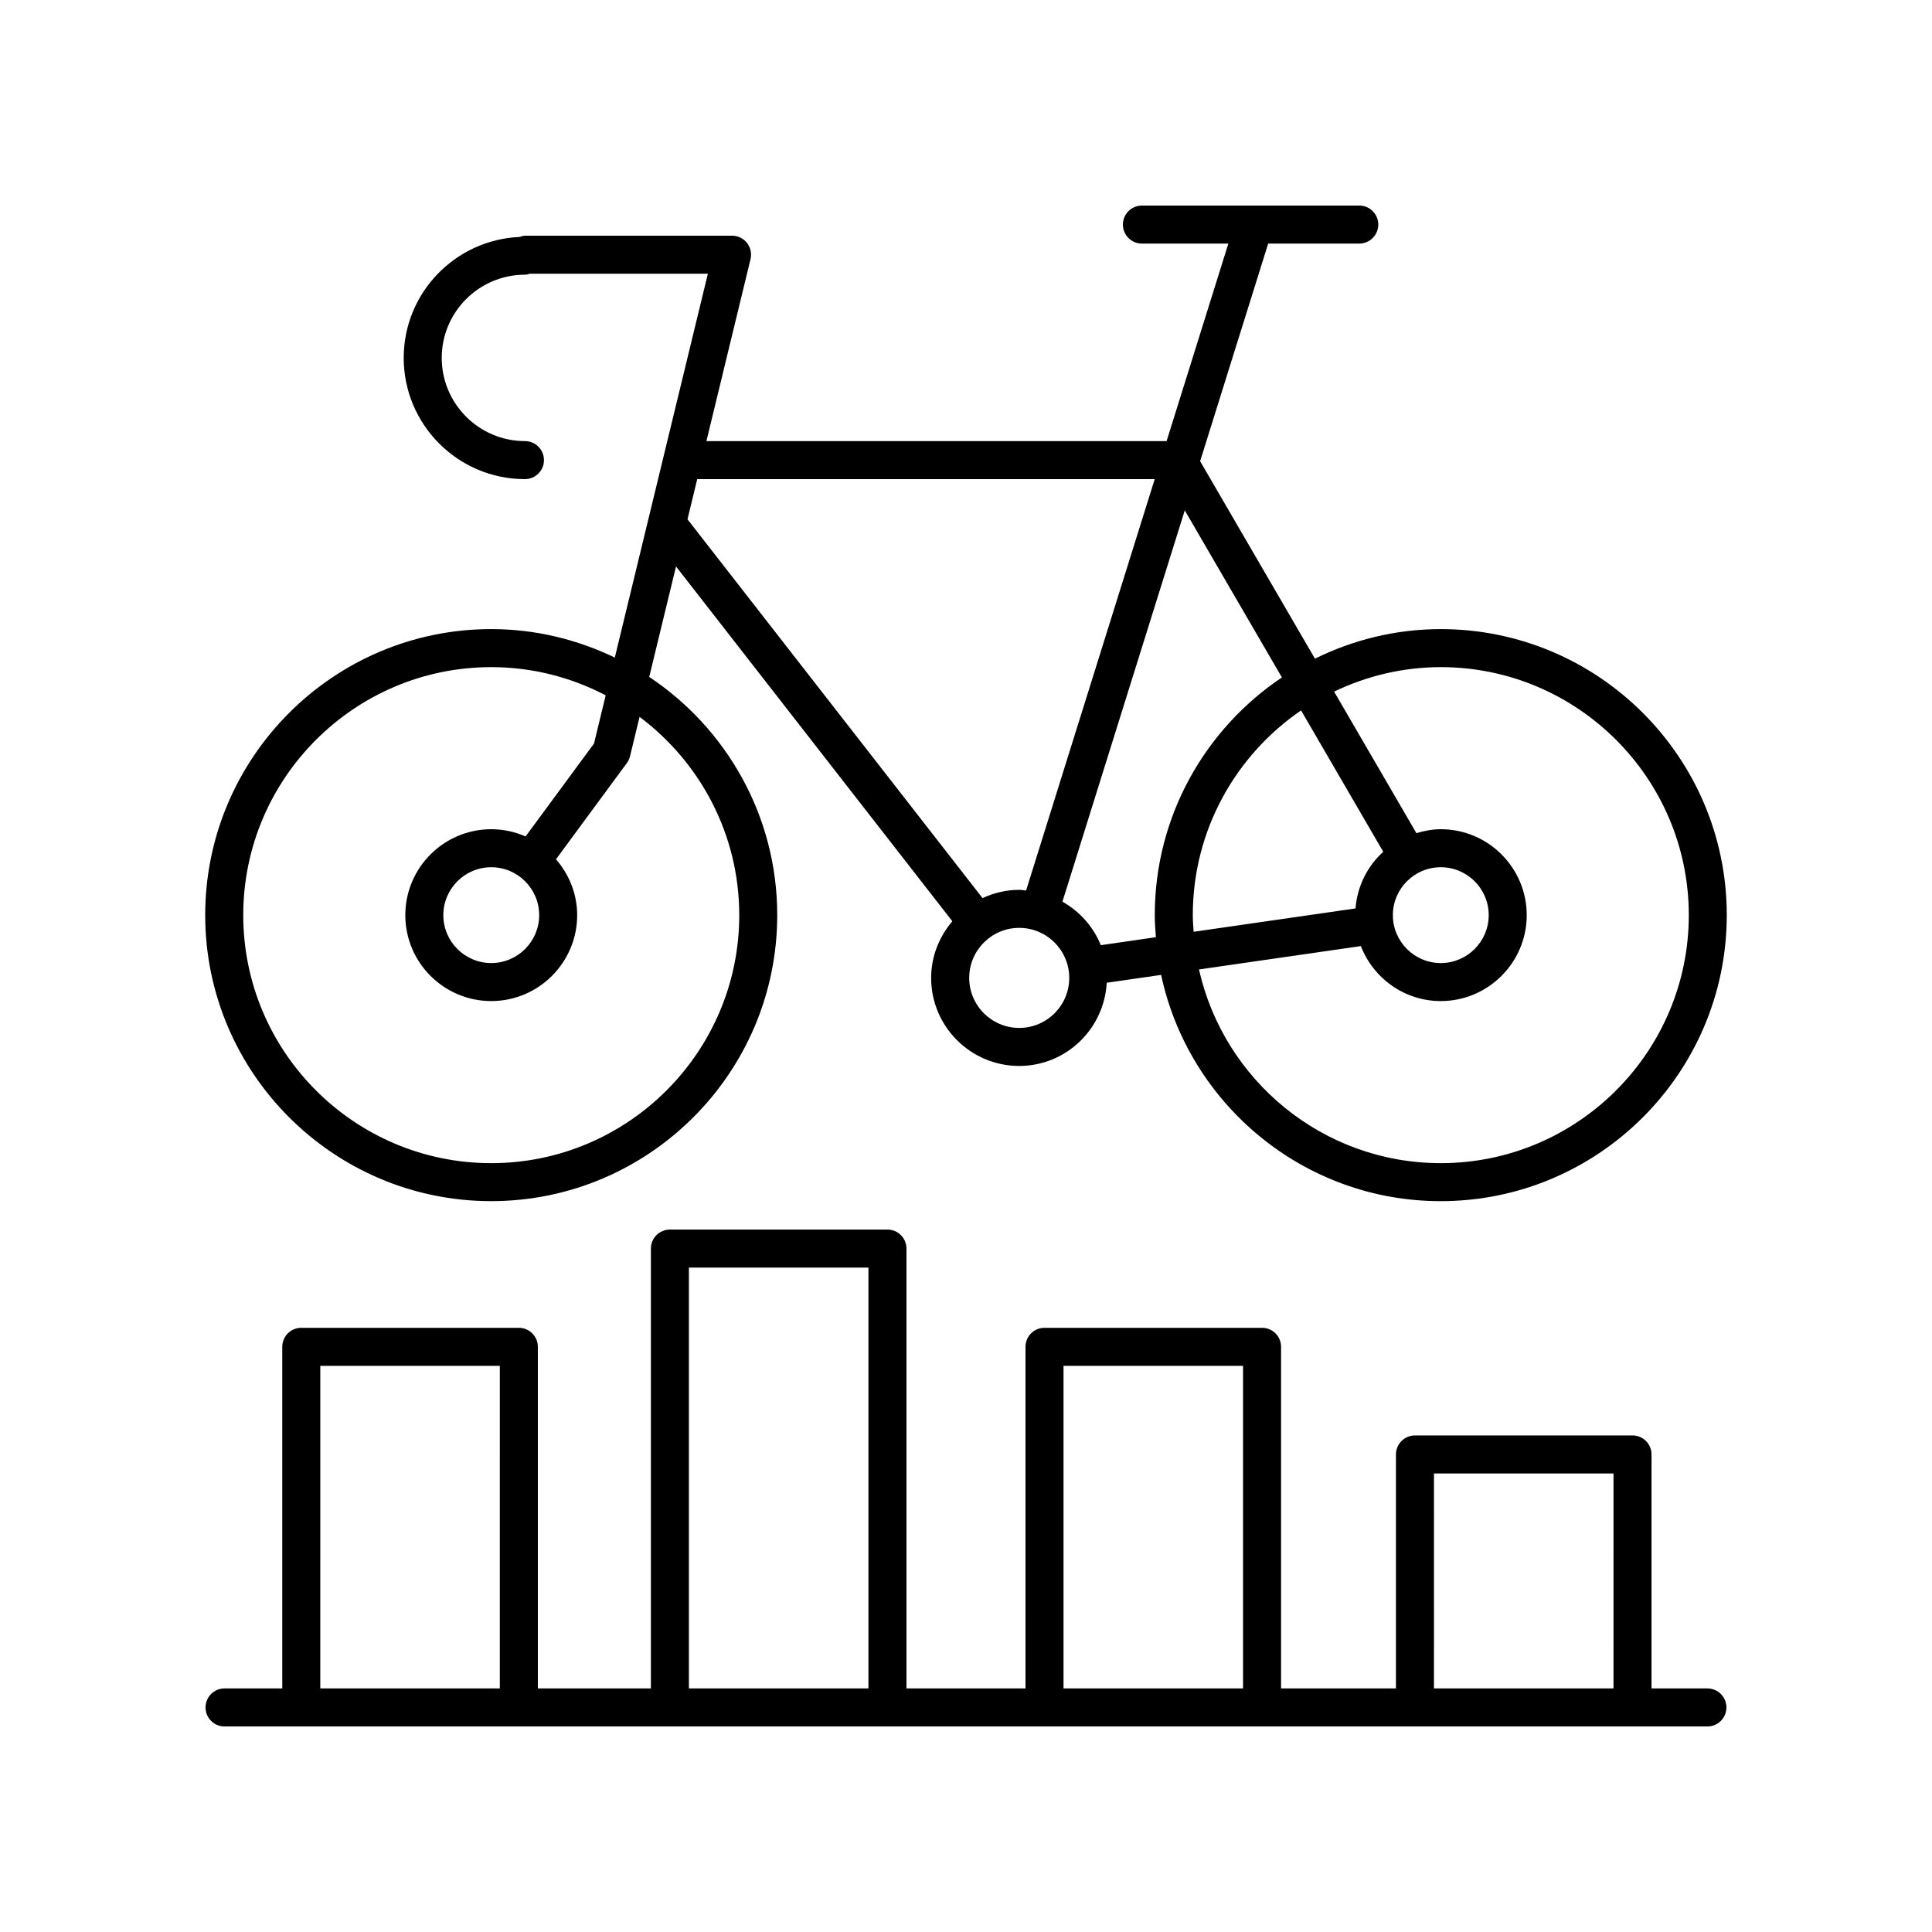
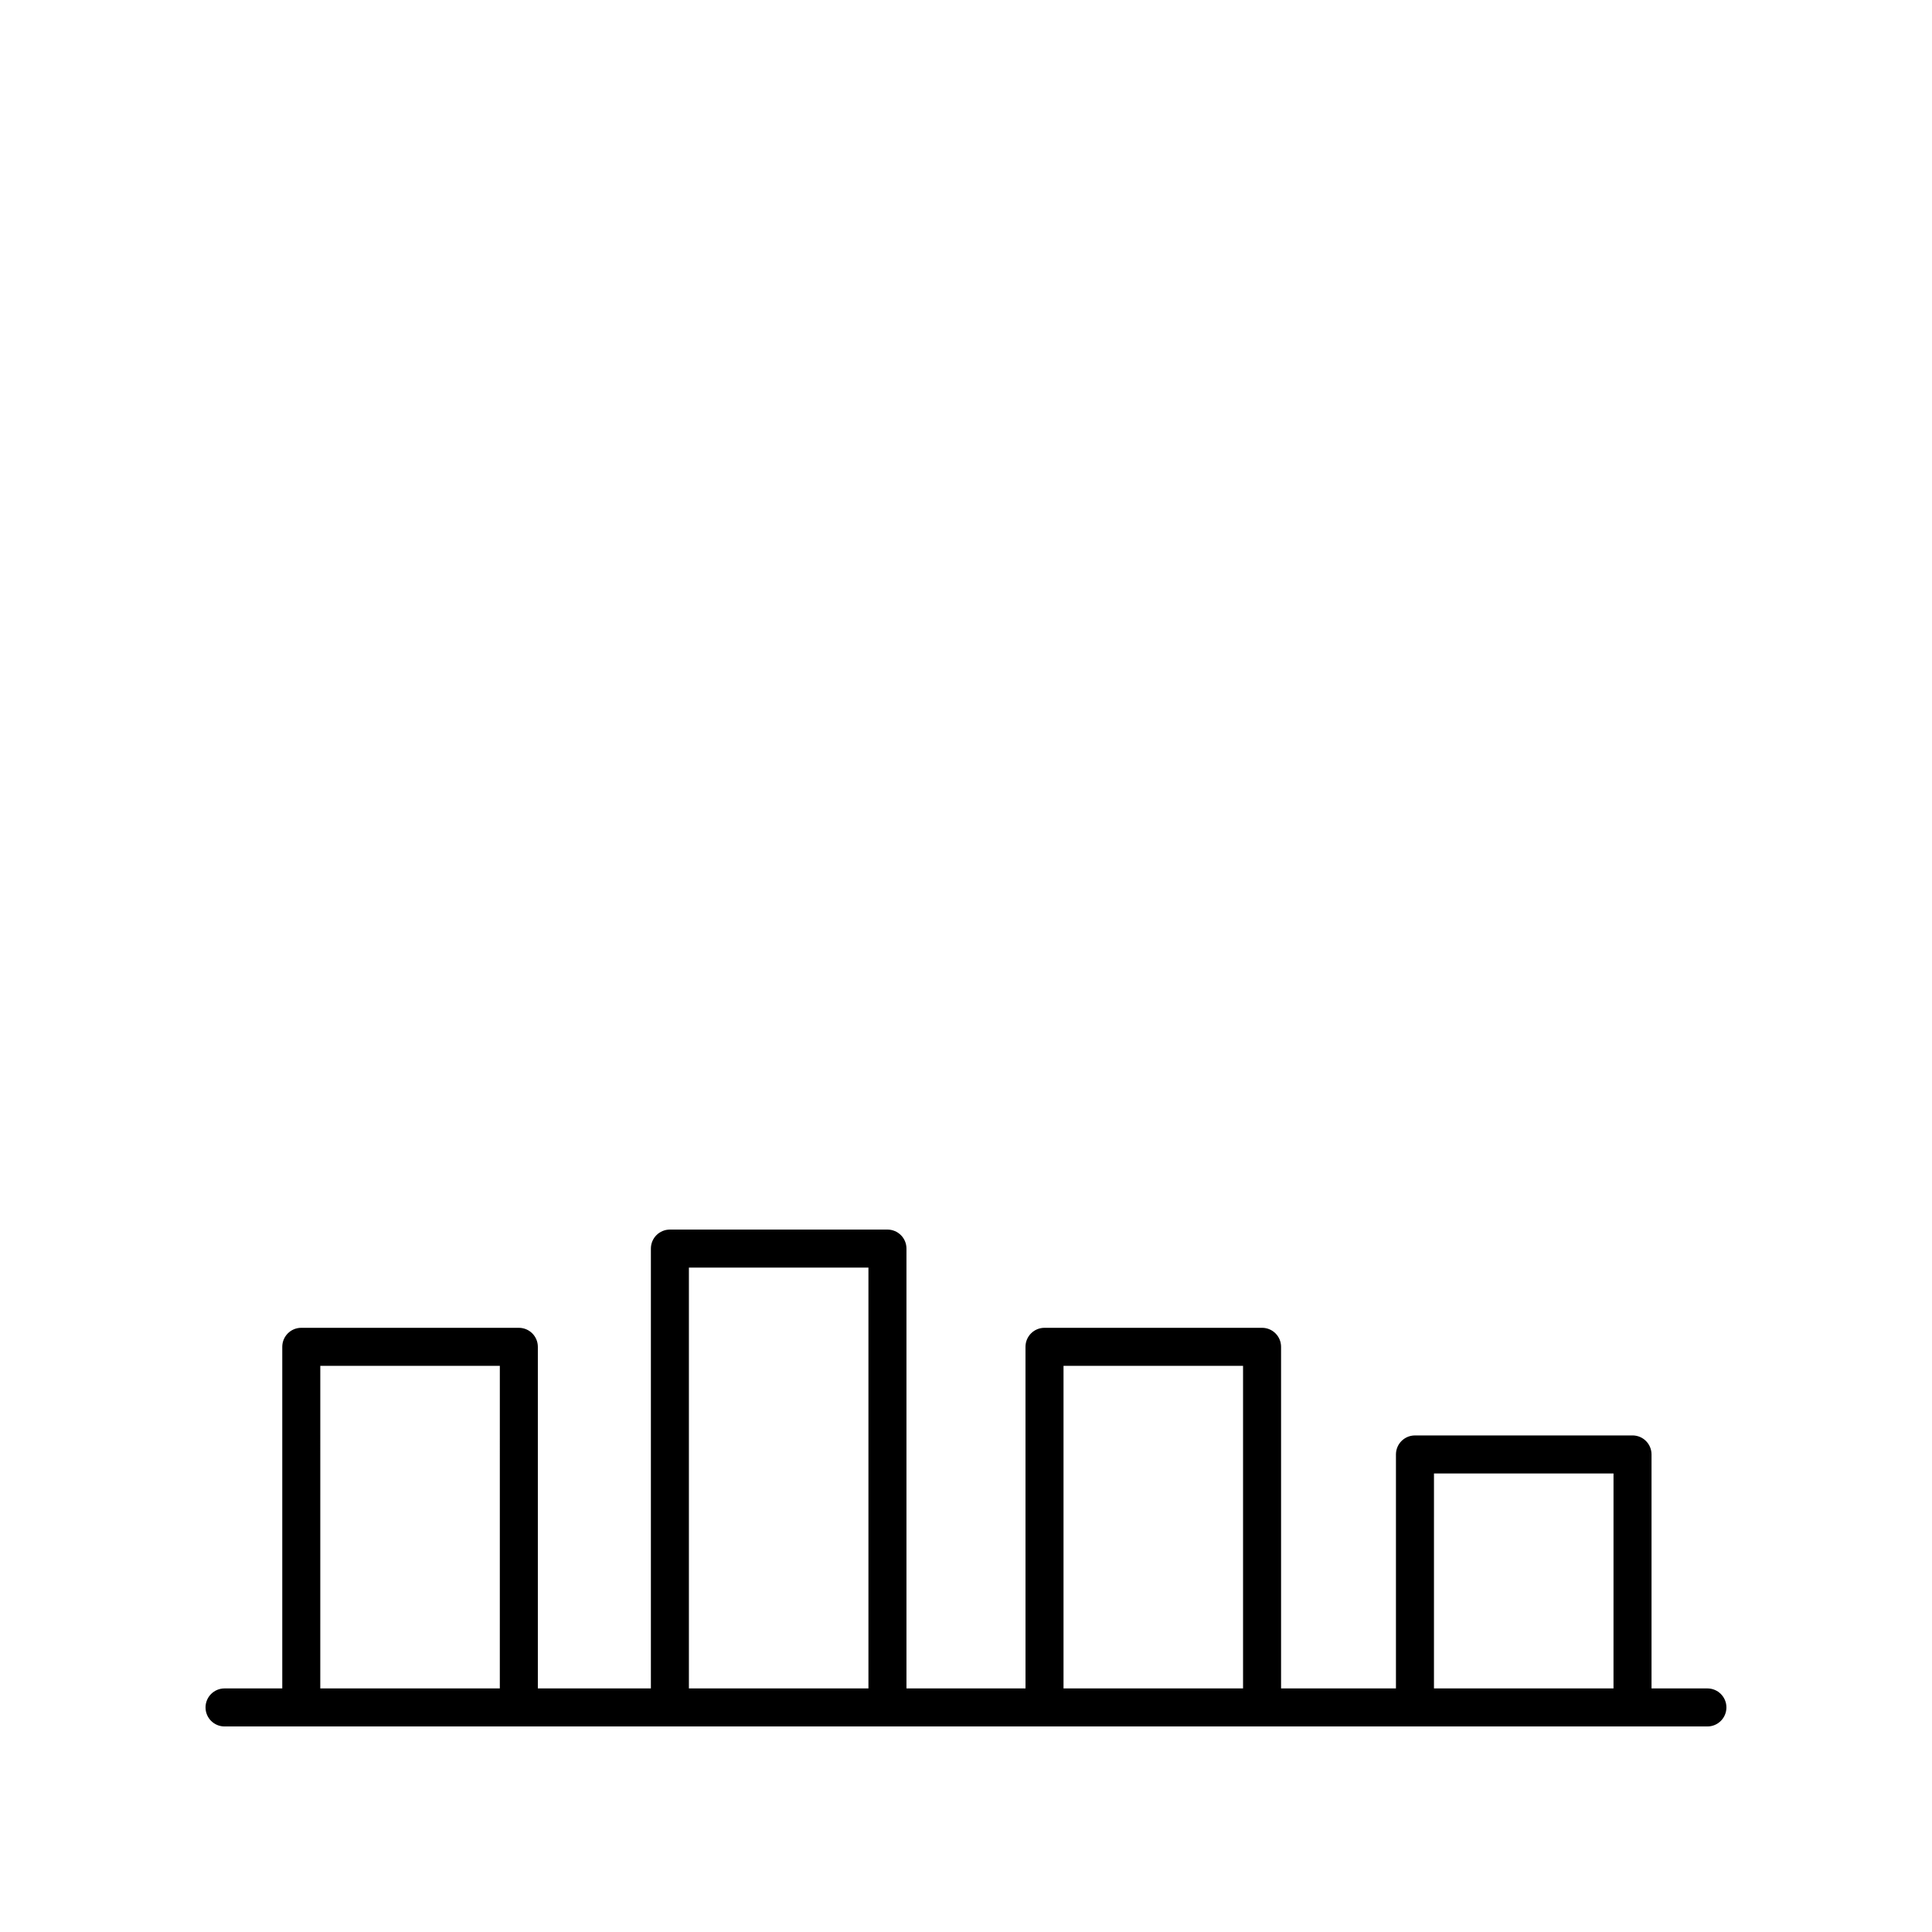
<svg xmlns="http://www.w3.org/2000/svg" fill="#000000" width="800px" height="800px" version="1.1" viewBox="144 144 512 512">
  <g>
    <path d="m596.48 591.45h-14.809v-62.008c0-2.785-2.254-5.039-5.039-5.039l-57.652 0.004c-2.785 0-5.039 2.254-5.039 5.039v62.004h-30.445v-90.527c0-2.785-2.254-5.039-5.039-5.039h-57.652c-2.785 0-5.039 2.254-5.039 5.039l0.004 90.527h-31.547v-116.56c0-2.785-2.254-5.039-5.039-5.039h-57.652c-2.785 0-5.039 2.254-5.039 5.039v116.56h-29.957v-90.527c0-2.785-2.254-5.039-5.039-5.039h-57.652c-2.785 0-5.039 2.254-5.039 5.039v90.527h-15.297c-2.785 0-5.039 2.254-5.039 5.039s2.254 5.039 5.039 5.039h392.97c2.785 0 5.039-2.254 5.039-5.039s-2.254-5.039-5.039-5.039zm-72.461-56.969h47.578l-0.004 56.969h-47.578zm-98.176-28.52h47.578v85.488h-47.578zm-99.277-26.039h47.578v111.53h-47.578zm-97.684 26.039h47.578l-0.004 85.488h-47.578z" />
-     <path d="m525.82 310.72c-11.977 0-23.27 2.867-33.348 7.832l-30.426-52.328 18.035-57.672h24.137c2.785 0 5.039-2.254 5.039-5.039 0-2.785-2.254-5.039-5.039-5.039l-57.598 0.004c-2.785 0-5.039 2.254-5.039 5.039s2.254 5.039 5.039 5.039h22.906l-16.367 52.344-121.95-0.004 11.688-48.211c0.363-1.5 0.02-3.086-0.934-4.301-0.953-1.215-2.414-1.922-3.961-1.922h-54.695c-0.59 0-1.137 0.148-1.664 0.336-17.031 0.777-30.656 14.832-30.656 32.047 0 17.719 14.41 32.129 32.129 32.129 2.785 0 5.039-2.254 5.039-5.039s-2.254-5.039-5.039-5.039c-12.156 0-22.051-9.895-22.051-22.051s9.895-22.047 22.051-22.047c0.457 0 0.871-0.145 1.293-0.262h47.188l-24.664 101.73c-9.93-4.785-21.012-7.547-32.754-7.547-41.797 0-75.797 34.004-75.797 75.797 0 41.797 34.004 75.801 75.797 75.801 41.797 0 75.797-34.008 75.797-75.801 0-26.32-13.5-49.527-33.922-63.121l7.098-29.277 73.227 94.027c-3.453 4.07-5.617 9.266-5.617 15.008 0 12.867 10.469 23.336 23.336 23.336 12.426 0 22.516-9.789 23.199-22.047l14.414-2.082c7.309 34.215 37.742 59.961 74.105 59.961 41.797 0 75.797-34.008 75.797-75.801 0.008-41.797-33.996-75.801-75.793-75.801zm-185.91 75.801c0 36.242-29.48 65.727-65.723 65.727-36.242 0-65.723-29.484-65.723-65.727 0-36.242 29.48-65.723 65.723-65.723 10.941 0 21.242 2.723 30.328 7.473l-3.102 12.789-18.129 24.613c-2.793-1.223-5.859-1.922-9.098-1.922-12.555 0-22.773 10.215-22.773 22.77 0 12.555 10.219 22.773 22.773 22.773 12.555 0 22.773-10.219 22.773-22.773 0-5.676-2.164-10.809-5.613-14.801l18.781-25.504c0.395-0.535 0.68-1.152 0.836-1.801l2.531-10.438c16 11.996 26.414 31.051 26.414 52.543zm-53.023 0c0 7-5.699 12.699-12.699 12.699s-12.699-5.699-12.699-12.699 5.699-12.695 12.699-12.695 12.699 5.691 12.699 12.695zm41.887-115.55h121.24l-34.09 109.03c-0.609-0.047-1.195-0.184-1.816-0.184-3.481 0-6.758 0.82-9.727 2.191l-78.188-100.39zm85.332 145.44c-7.312 0-13.258-5.949-13.258-13.258 0-7.312 5.949-13.258 13.258-13.258 7.305 0 13.254 5.949 13.254 13.258 0.004 7.312-5.945 13.258-13.254 13.258zm21.621-21.93c-1.977-4.918-5.606-8.938-10.168-11.535l32.418-103.69 25.742 44.273c-20.297 13.613-33.691 36.758-33.691 62.98 0 1.977 0.148 3.918 0.297 5.859zm90.098-20.656c7 0 12.699 5.691 12.699 12.695 0 7-5.699 12.699-12.699 12.699s-12.699-5.699-12.699-12.699c0.004-7.004 5.699-12.695 12.699-12.695zm-22.594 10.918-42.902 6.191c-0.098-1.465-0.223-2.926-0.223-4.414 0-22.512 11.387-42.402 28.691-54.25l21.781 37.461c-4.172 3.785-6.879 9.066-7.348 15.012zm22.594 67.504c-31.289 0-57.496-22-64.082-51.332l42.898-6.191c3.305 8.504 11.527 14.57 21.184 14.57 12.555 0 22.773-10.219 22.773-22.773 0-12.555-10.219-22.77-22.773-22.77-2.262 0-4.398 0.434-6.461 1.047l-21.812-37.516c8.578-4.113 18.145-6.484 28.273-6.484 36.242 0 65.723 29.48 65.723 65.723 0 36.238-29.48 65.727-65.723 65.727z" />
  </g>
</svg>